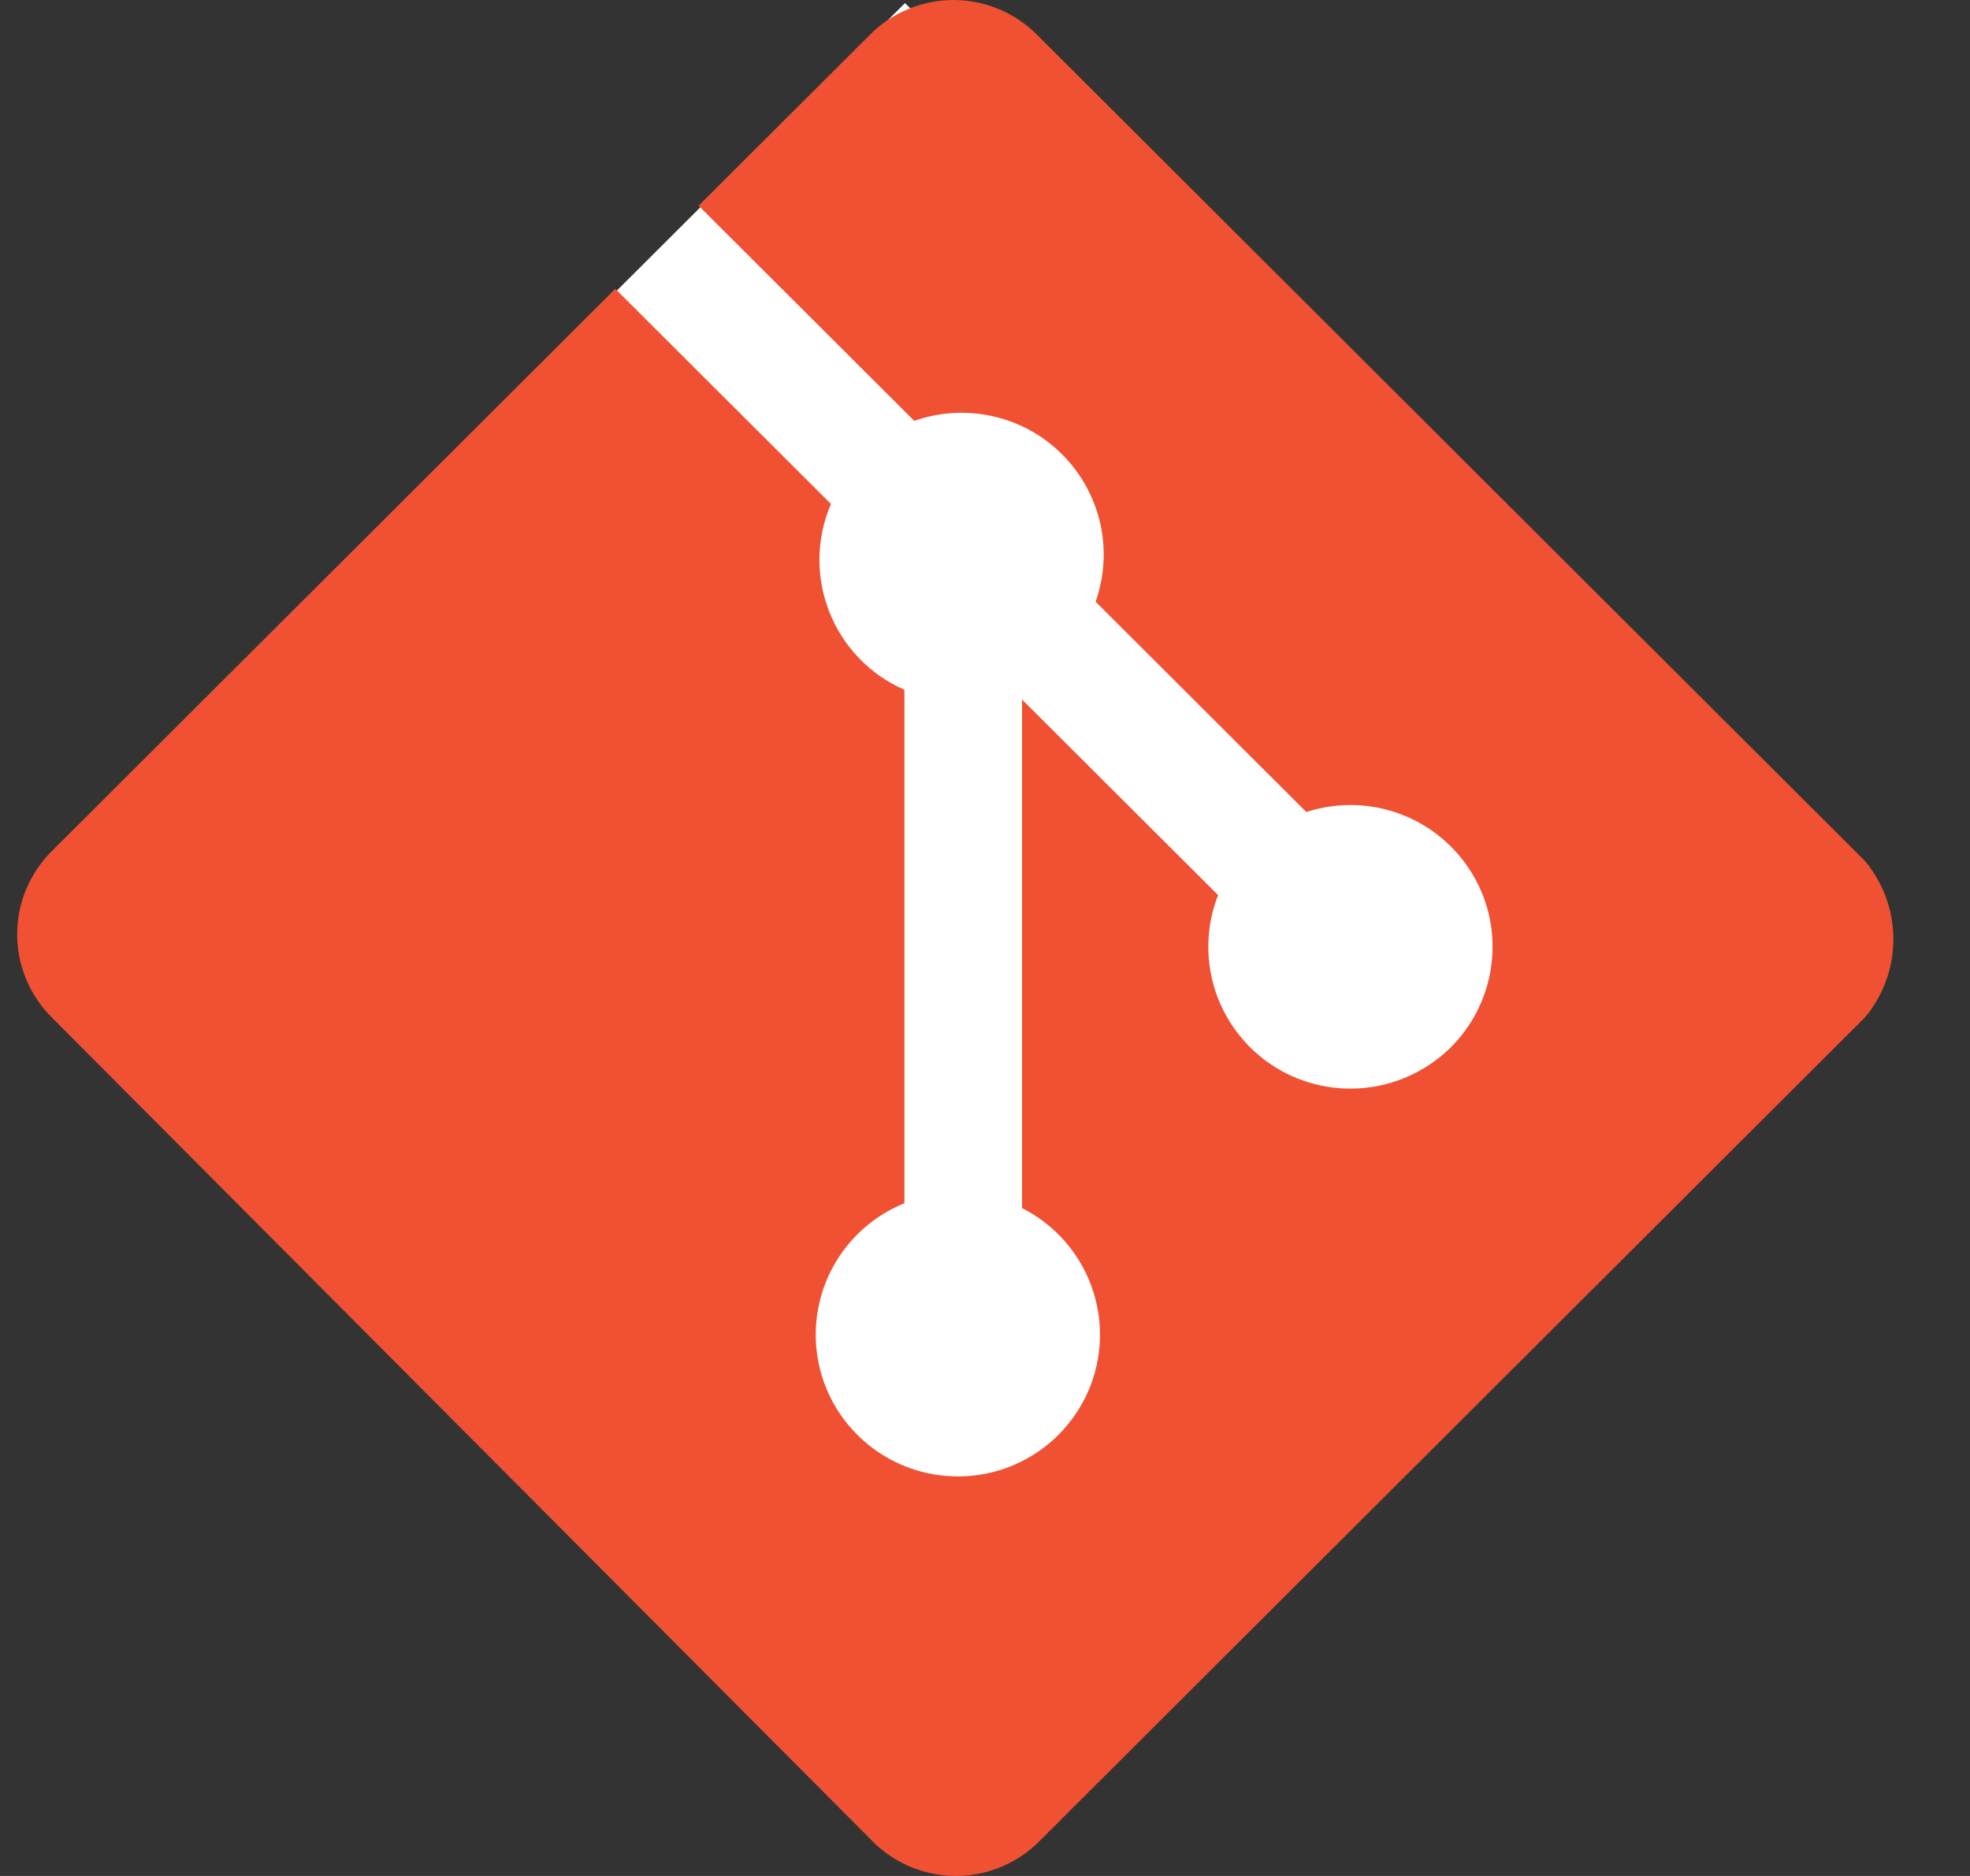
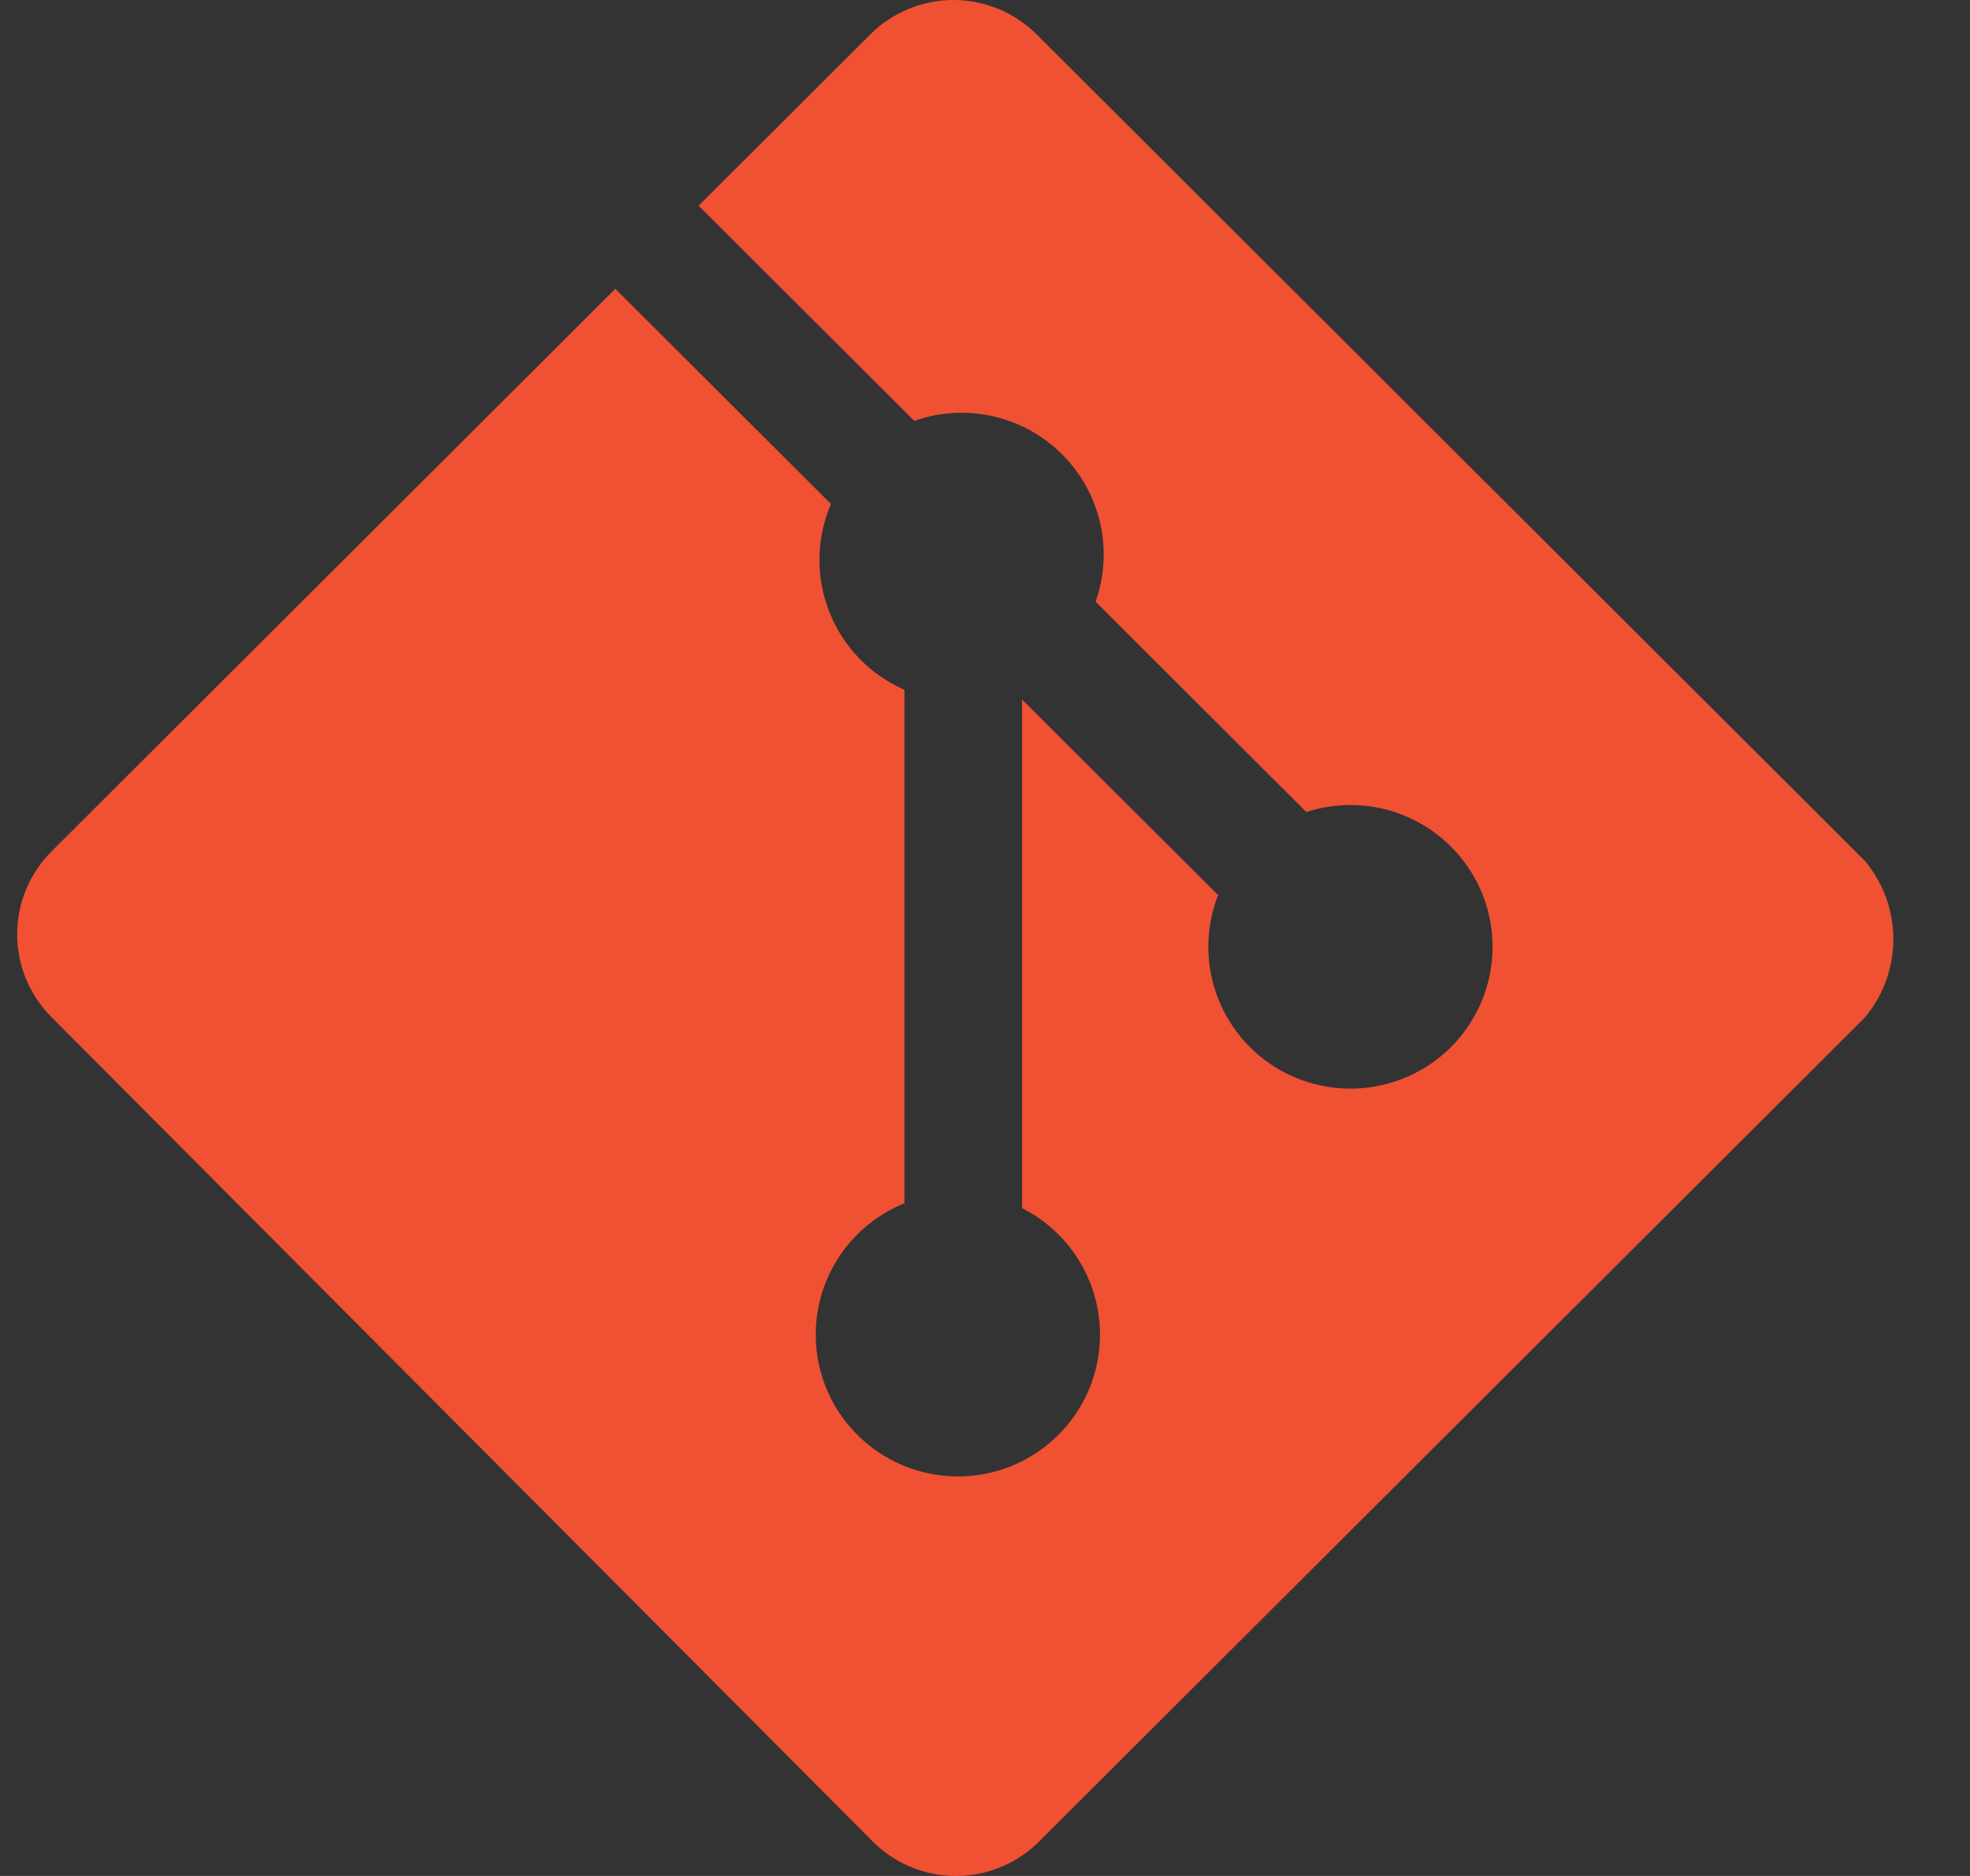
<svg xmlns="http://www.w3.org/2000/svg" width="21" height="20" viewBox="0 0 21 20" fill="none">
  <rect x="0" y="0" width="21" height="20" fill="#333333" stroke="none" />
-   <path d="M0.412 9.249L9.647 0.033L19.67 10.035L10.435 19.251" fill="white" />
  <path d="M19.88 9.179L11.052 0.368C10.935 0.251 10.797 0.159 10.645 0.096C10.492 0.033 10.329 0 10.164 0C9.999 0 9.835 0.033 9.683 0.096C9.531 0.159 9.392 0.251 9.276 0.368L7.447 2.193L9.746 4.487C10.015 4.392 10.306 4.375 10.585 4.438C10.864 4.501 11.119 4.641 11.321 4.843C11.524 5.045 11.664 5.3 11.728 5.578C11.791 5.856 11.774 6.146 11.679 6.415L13.925 8.657C14.252 8.551 14.606 8.558 14.928 8.679C15.251 8.8 15.522 9.027 15.698 9.322C15.874 9.617 15.944 9.963 15.896 10.303C15.848 10.644 15.686 10.958 15.436 11.194C15.185 11.429 14.862 11.573 14.519 11.601C14.176 11.629 13.834 11.54 13.548 11.348C13.263 11.156 13.052 10.872 12.949 10.544C12.847 10.216 12.859 9.863 12.985 9.543L10.895 7.458V12.88C11.204 13.036 11.45 13.293 11.592 13.608C11.734 13.922 11.764 14.276 11.677 14.611C11.589 14.945 11.39 15.239 11.112 15.444C10.834 15.65 10.493 15.754 10.148 15.739C9.802 15.725 9.472 15.593 9.212 15.365C8.951 15.137 8.777 14.828 8.718 14.488C8.659 14.147 8.718 13.797 8.886 13.495C9.054 13.193 9.321 12.958 9.641 12.828V7.354C9.275 7.194 8.987 6.896 8.841 6.524C8.694 6.153 8.7 5.739 8.858 5.373L6.559 3.079L0.552 9.074C0.435 9.191 0.342 9.329 0.279 9.481C0.215 9.633 0.183 9.796 0.183 9.961C0.183 10.125 0.215 10.288 0.279 10.44C0.342 10.592 0.435 10.731 0.552 10.847L9.328 19.657C9.561 19.877 9.869 20 10.19 20C10.511 20 10.819 19.877 11.052 19.657L19.88 10.847C20.076 10.613 20.183 10.318 20.183 10.013C20.183 9.708 20.076 9.413 19.88 9.179Z" fill="#F05133" />
</svg>